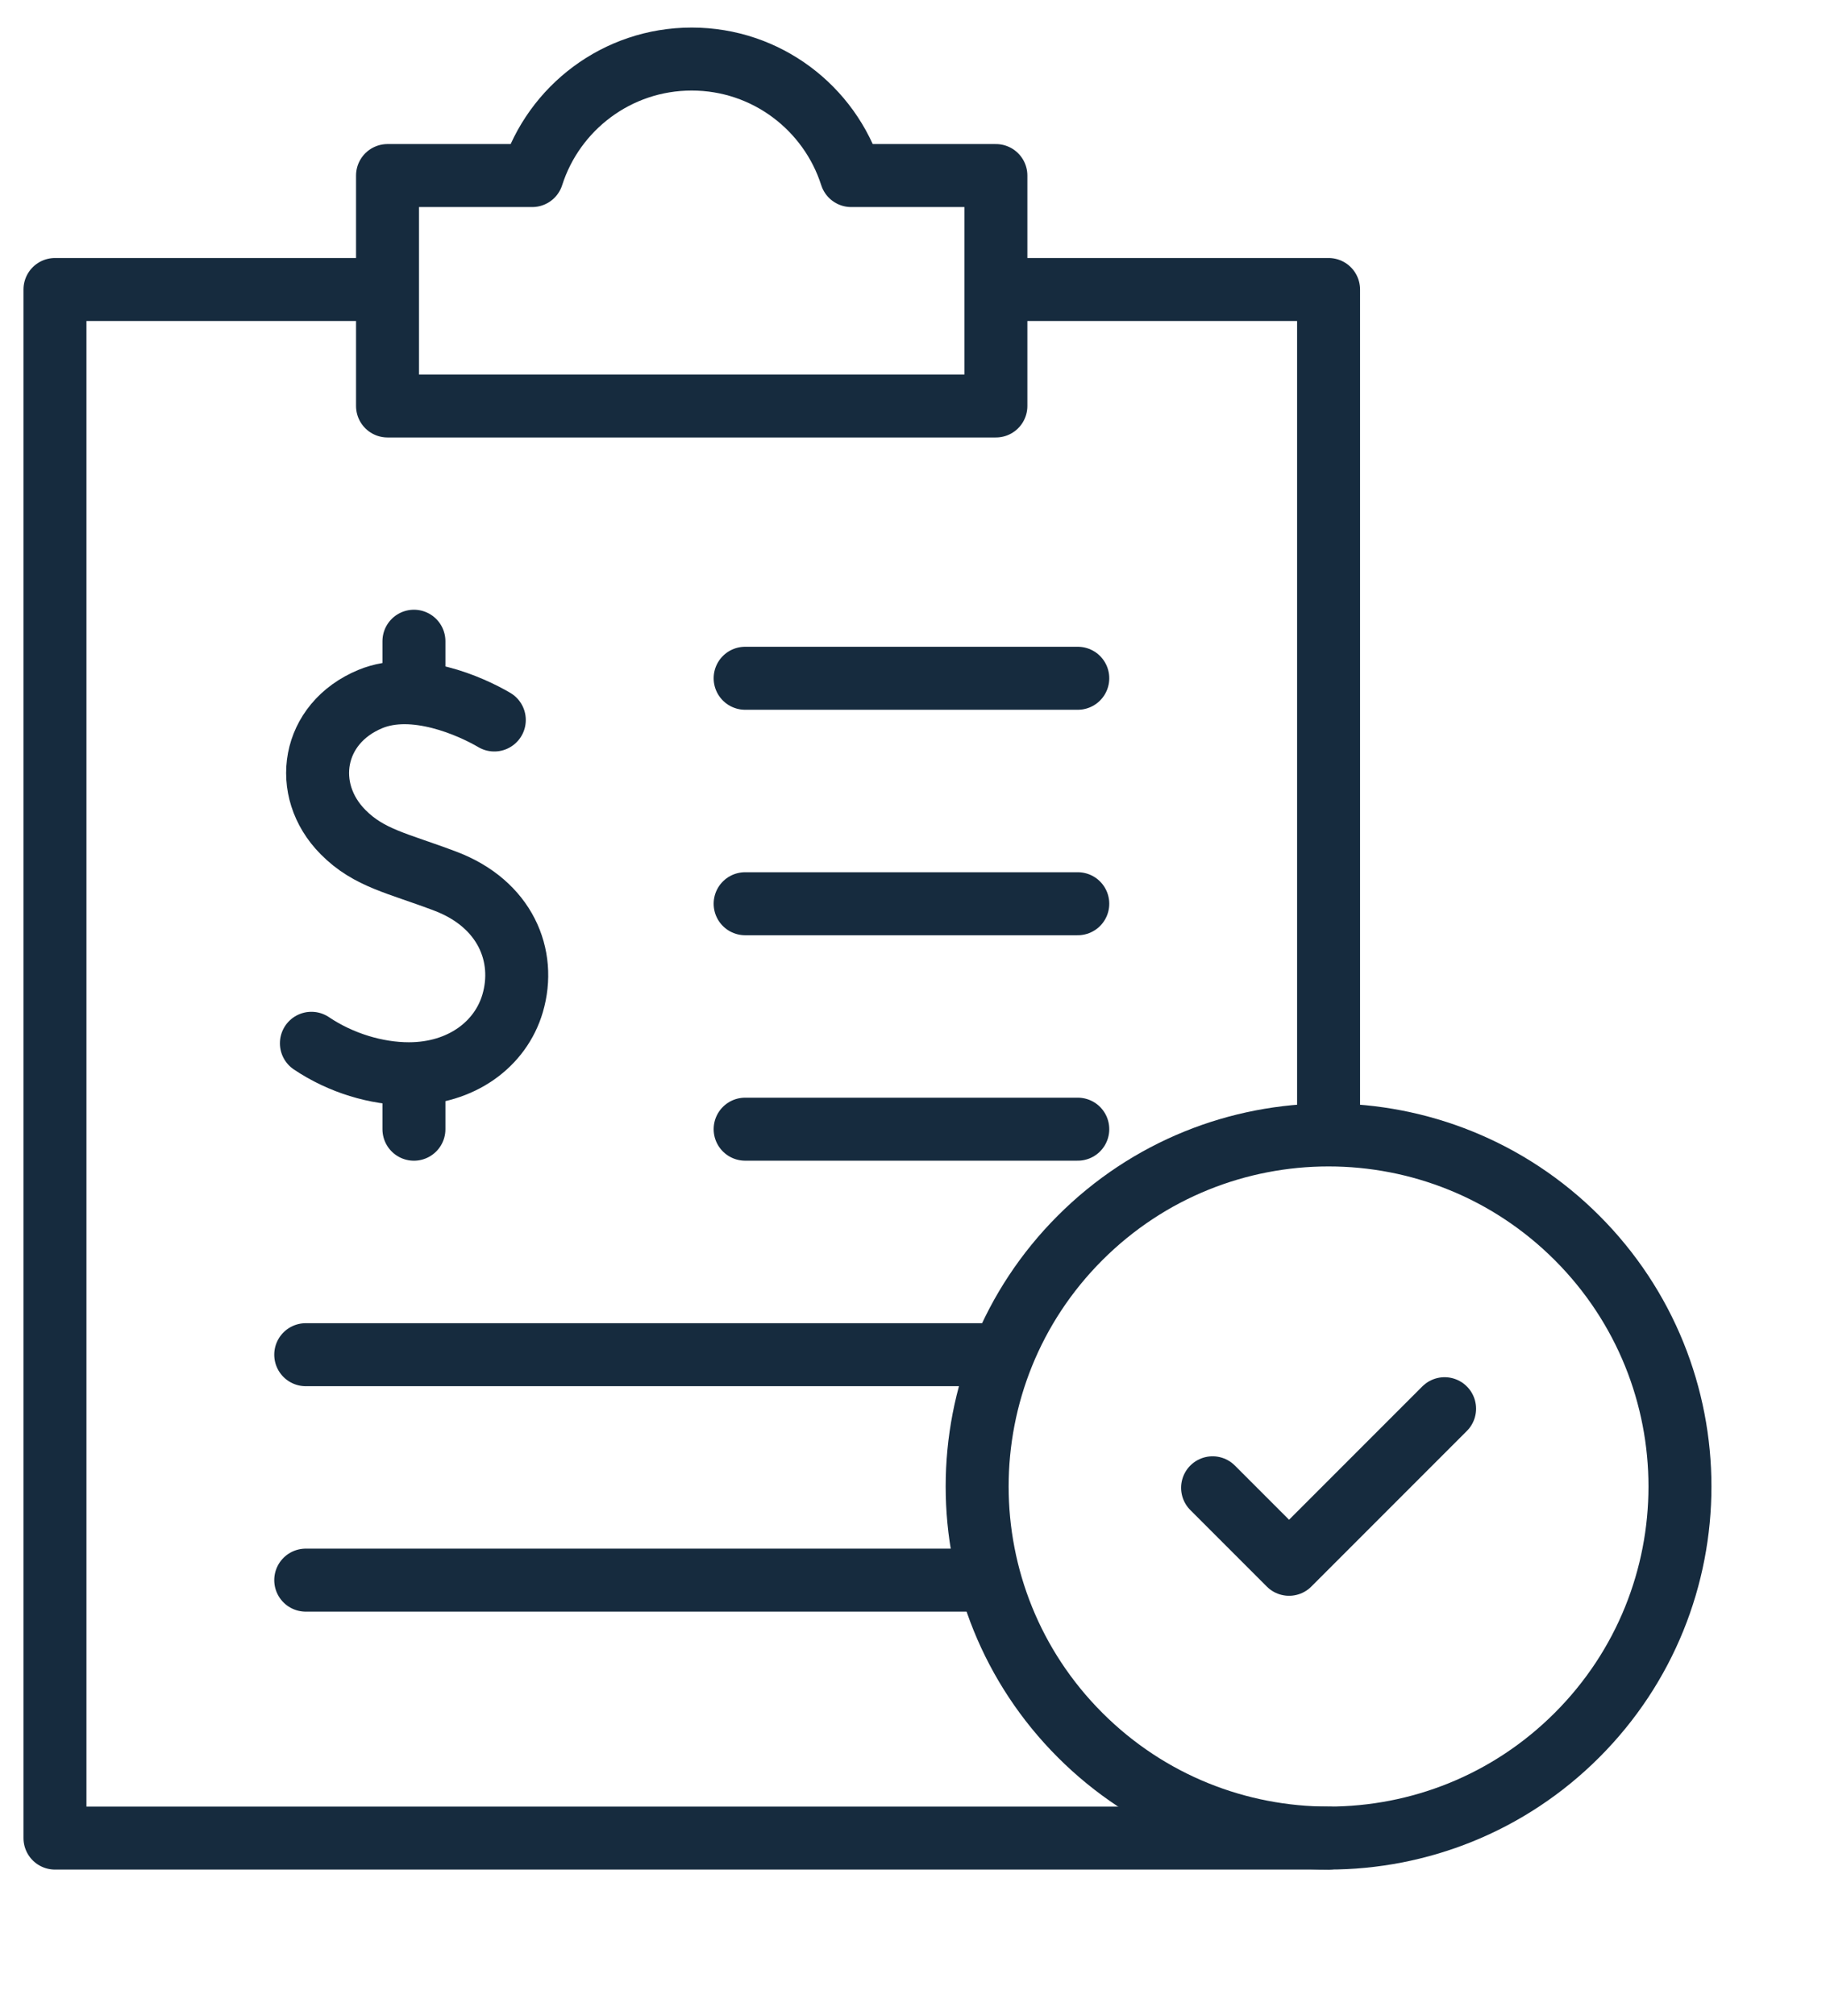
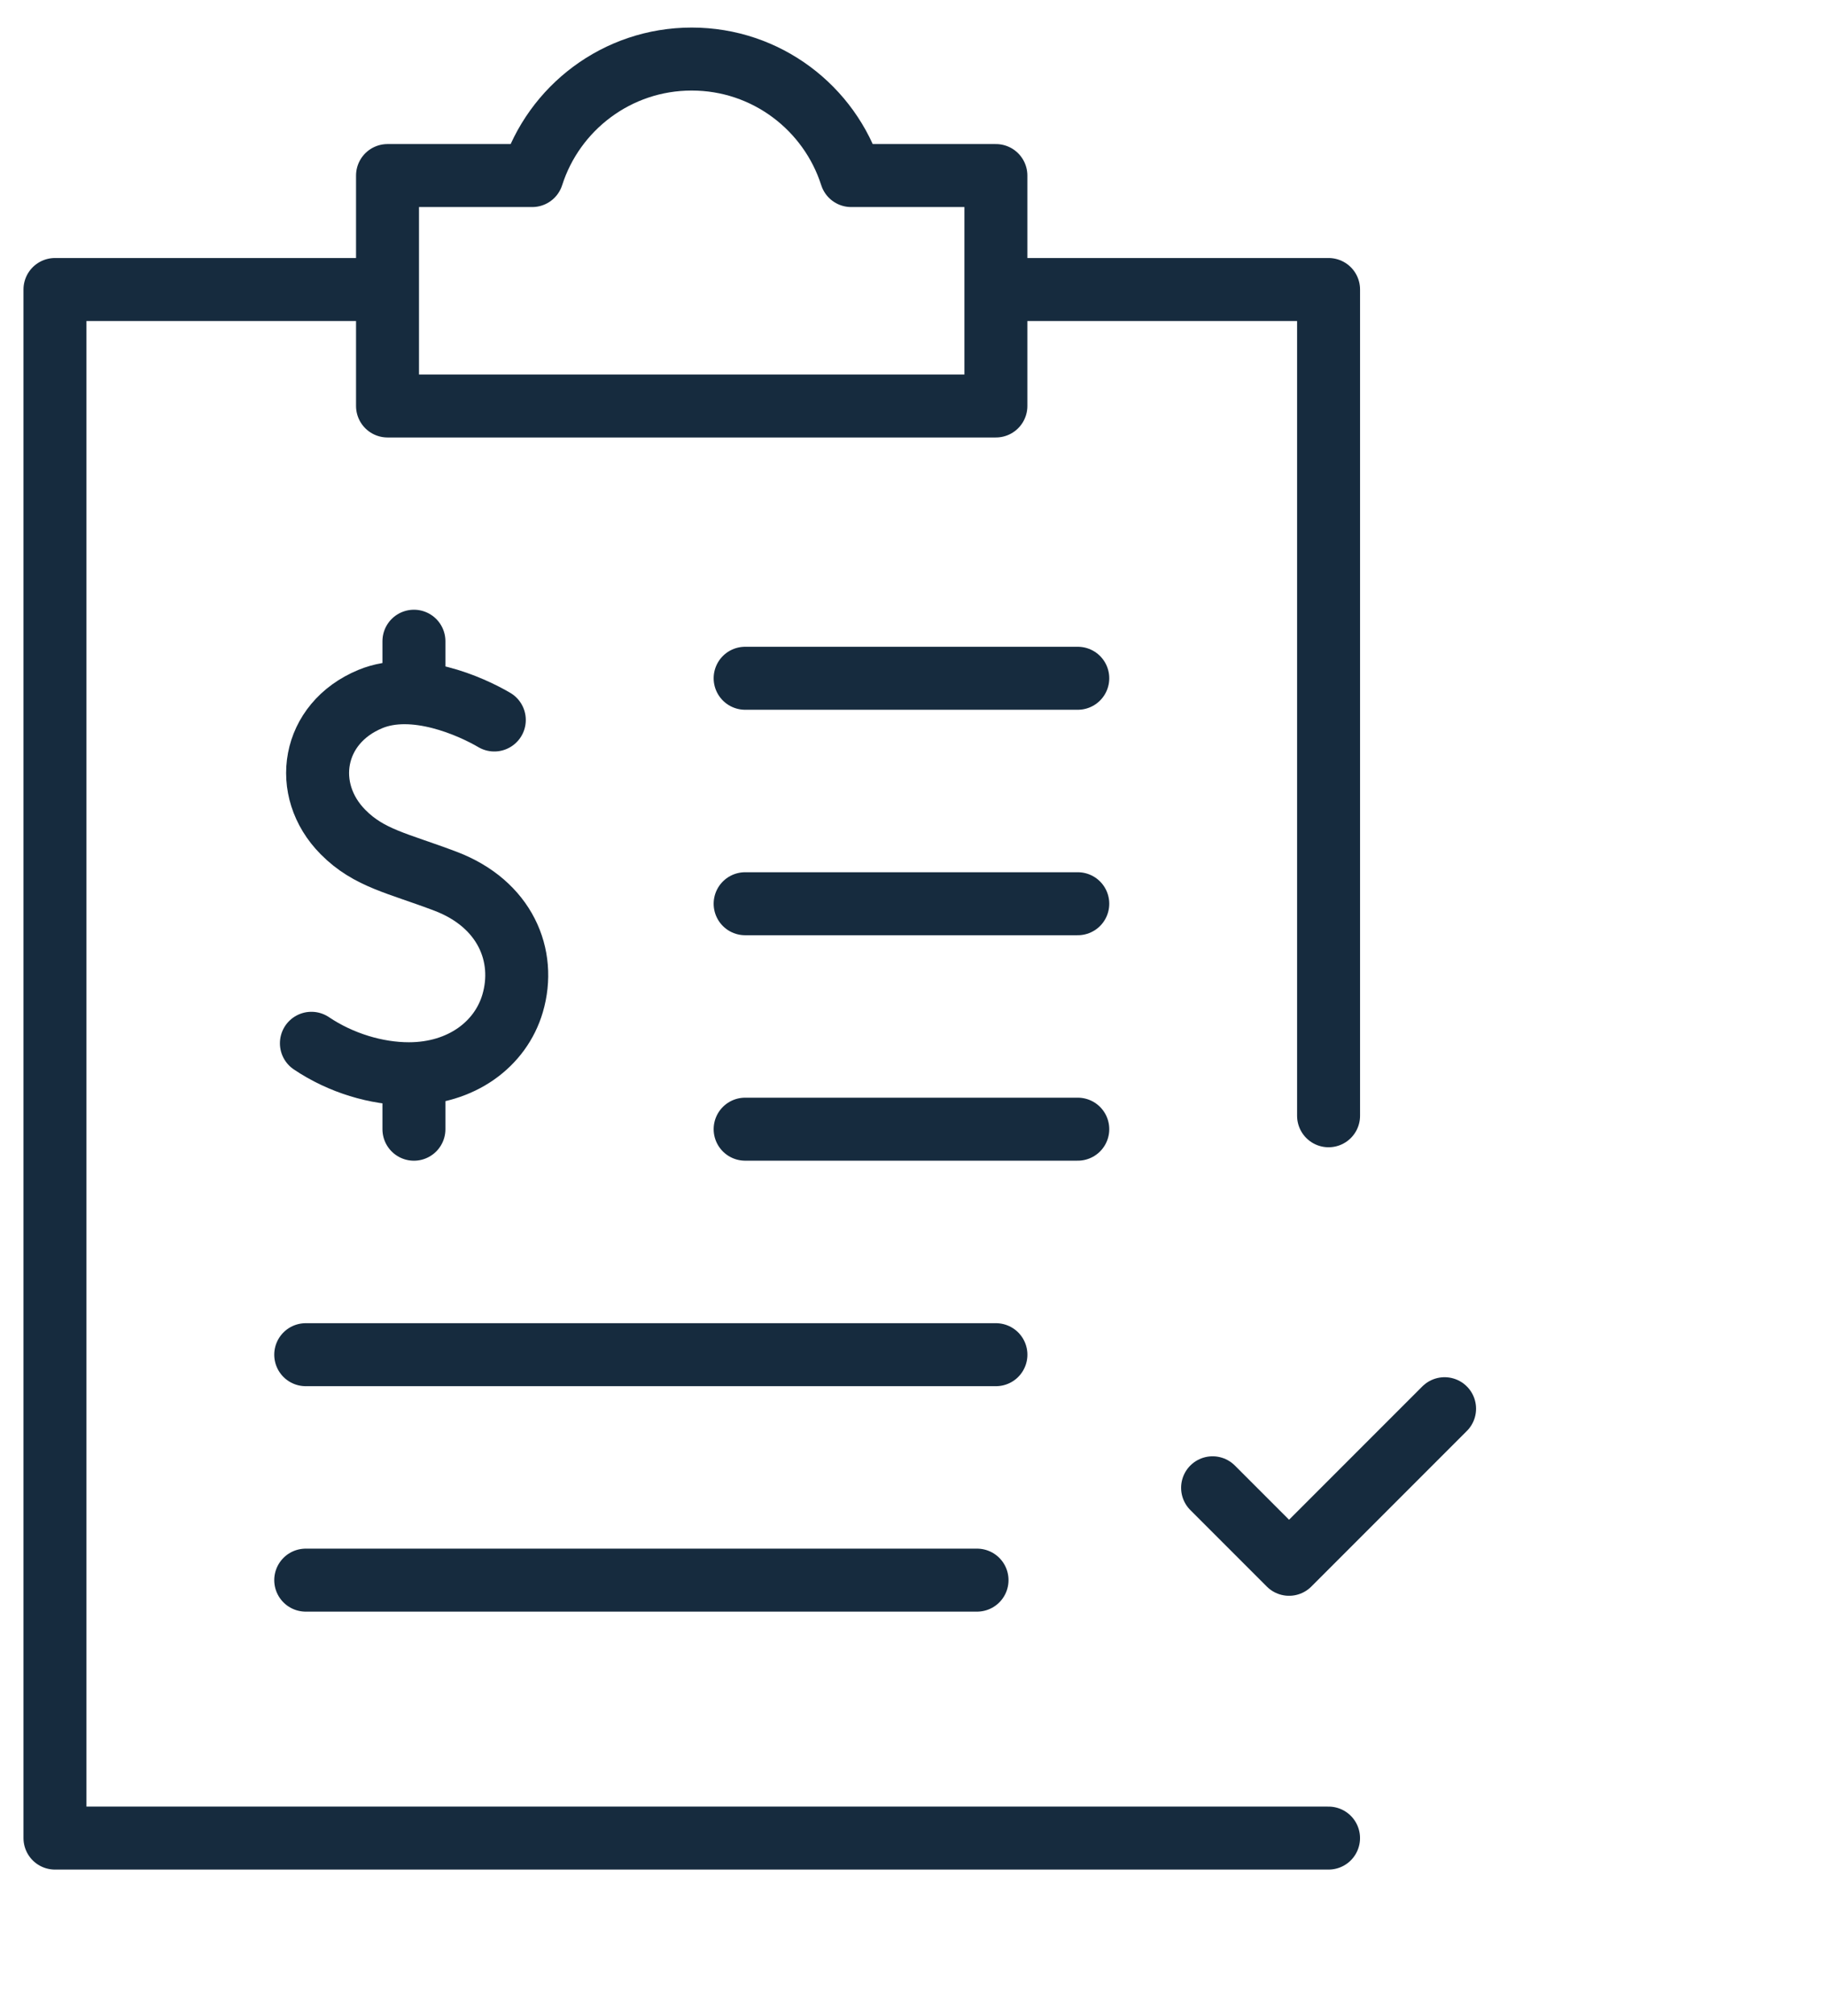
<svg xmlns="http://www.w3.org/2000/svg" width="58" height="64" viewBox="0 0 58 64" fill="none">
  <g clip-path="url(#clip0_1_458)">
    <path d="M42.199 58.36H1.746V9.192H11.837" stroke="#162B3E" stroke-width="2" stroke-miterlimit="10" stroke-linecap="round" stroke-linejoin="round" />
    <path d="M31.965 9.192H42.2V35.426" stroke="#162B3E" stroke-width="2" stroke-miterlimit="10" stroke-linecap="round" stroke-linejoin="round" />
    <path d="M27.037 5.574C26.352 3.429 24.343 1.875 21.971 1.875C19.598 1.875 17.589 3.429 16.904 5.574H12.309V12.89H31.633V5.574H27.037Z" stroke="#162B3E" stroke-width="2" stroke-miterlimit="10" stroke-linecap="round" stroke-linejoin="round" />
    <path d="M15.701 22.86C14.954 22.421 13.152 21.619 11.762 22.195C9.899 22.968 9.563 25.075 10.896 26.419C11.725 27.256 12.636 27.405 14.152 27.98C16.045 28.699 16.728 30.343 16.282 31.859C15.902 33.152 14.657 34.092 12.988 34.092C11.963 34.092 10.829 33.756 9.891 33.125" stroke="#162B3E" stroke-width="2" stroke-miterlimit="10" stroke-linecap="round" stroke-linejoin="round" />
    <path d="M13.148 34.277V35.853" stroke="#162B3E" stroke-width="2" stroke-miterlimit="10" stroke-linecap="round" stroke-linejoin="round" />
    <path d="M13.148 20.359V21.855" stroke="#162B3E" stroke-width="2" stroke-miterlimit="10" stroke-linecap="round" stroke-linejoin="round" />
    <path d="M23.668 21.535H34.234" stroke="#162B3E" stroke-width="2" stroke-miterlimit="10" stroke-linecap="round" stroke-linejoin="round" />
    <path d="M23.668 28.694H34.234" stroke="#162B3E" stroke-width="2" stroke-miterlimit="10" stroke-linecap="round" stroke-linejoin="round" />
    <path d="M23.668 35.852H34.234" stroke="#162B3E" stroke-width="2" stroke-miterlimit="10" stroke-linecap="round" stroke-linejoin="round" />
    <path d="M9.711 43.012H31.634" stroke="#162B3E" stroke-width="2" stroke-miterlimit="10" stroke-linecap="round" stroke-linejoin="round" />
    <path d="M9.711 50.17H31.034" stroke="#162B3E" stroke-width="2" stroke-miterlimit="10" stroke-linecap="round" stroke-linejoin="round" />
-     <path d="M50.092 55.09C54.451 50.731 54.451 43.663 50.092 39.304C45.733 34.945 38.666 34.945 34.307 39.304C29.948 43.663 29.948 50.731 34.307 55.09C38.666 59.449 45.733 59.449 50.092 55.09Z" stroke="#162B3E" stroke-width="2" stroke-miterlimit="10" stroke-linecap="round" stroke-linejoin="round" />
    <path d="M38.516 47.238L40.945 49.667L45.885 44.727" stroke="#162B3E" stroke-width="2" stroke-miterlimit="10" stroke-linecap="round" stroke-linejoin="round" />
  </g>
  <defs>
    <clipPath id="clip0_1_458">
      <rect width="58" height="63" fill="white" transform="translate(0 0.238)" />
    </clipPath>
  </defs>
</svg>